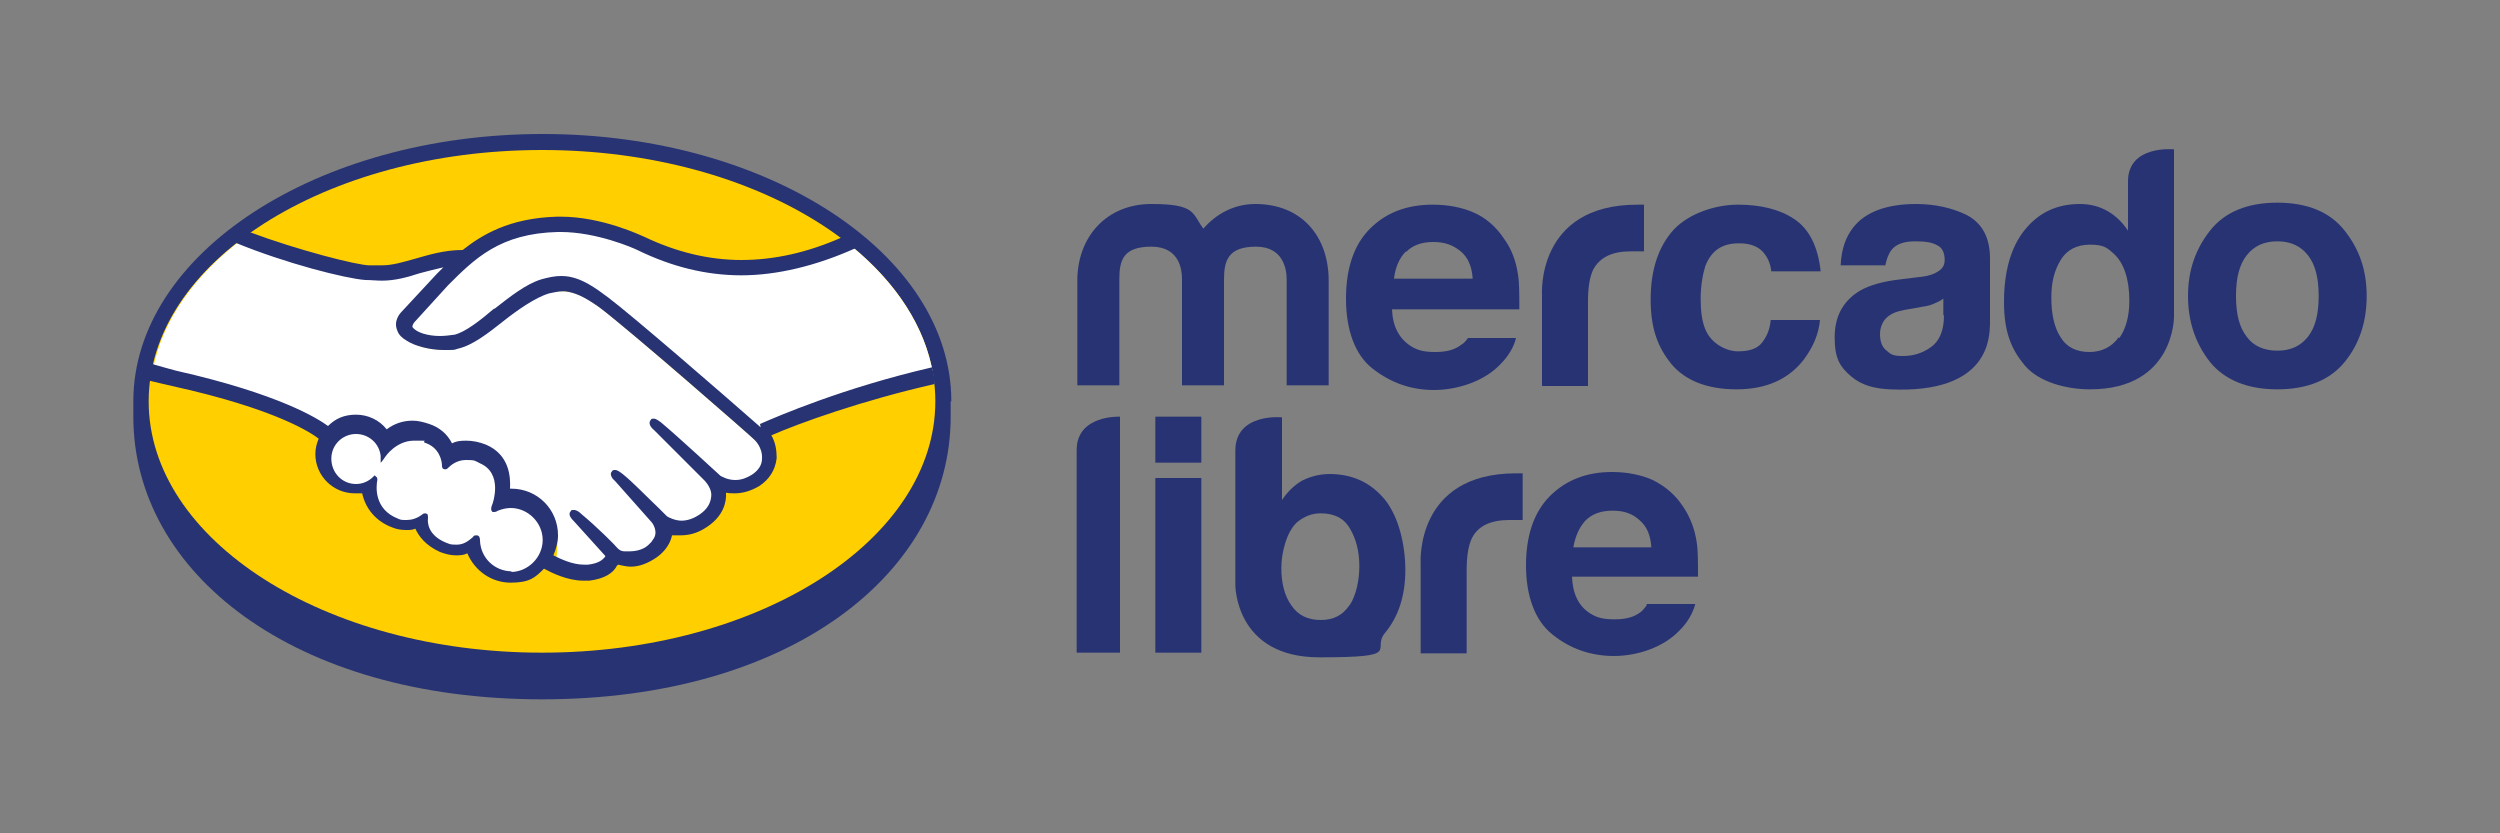
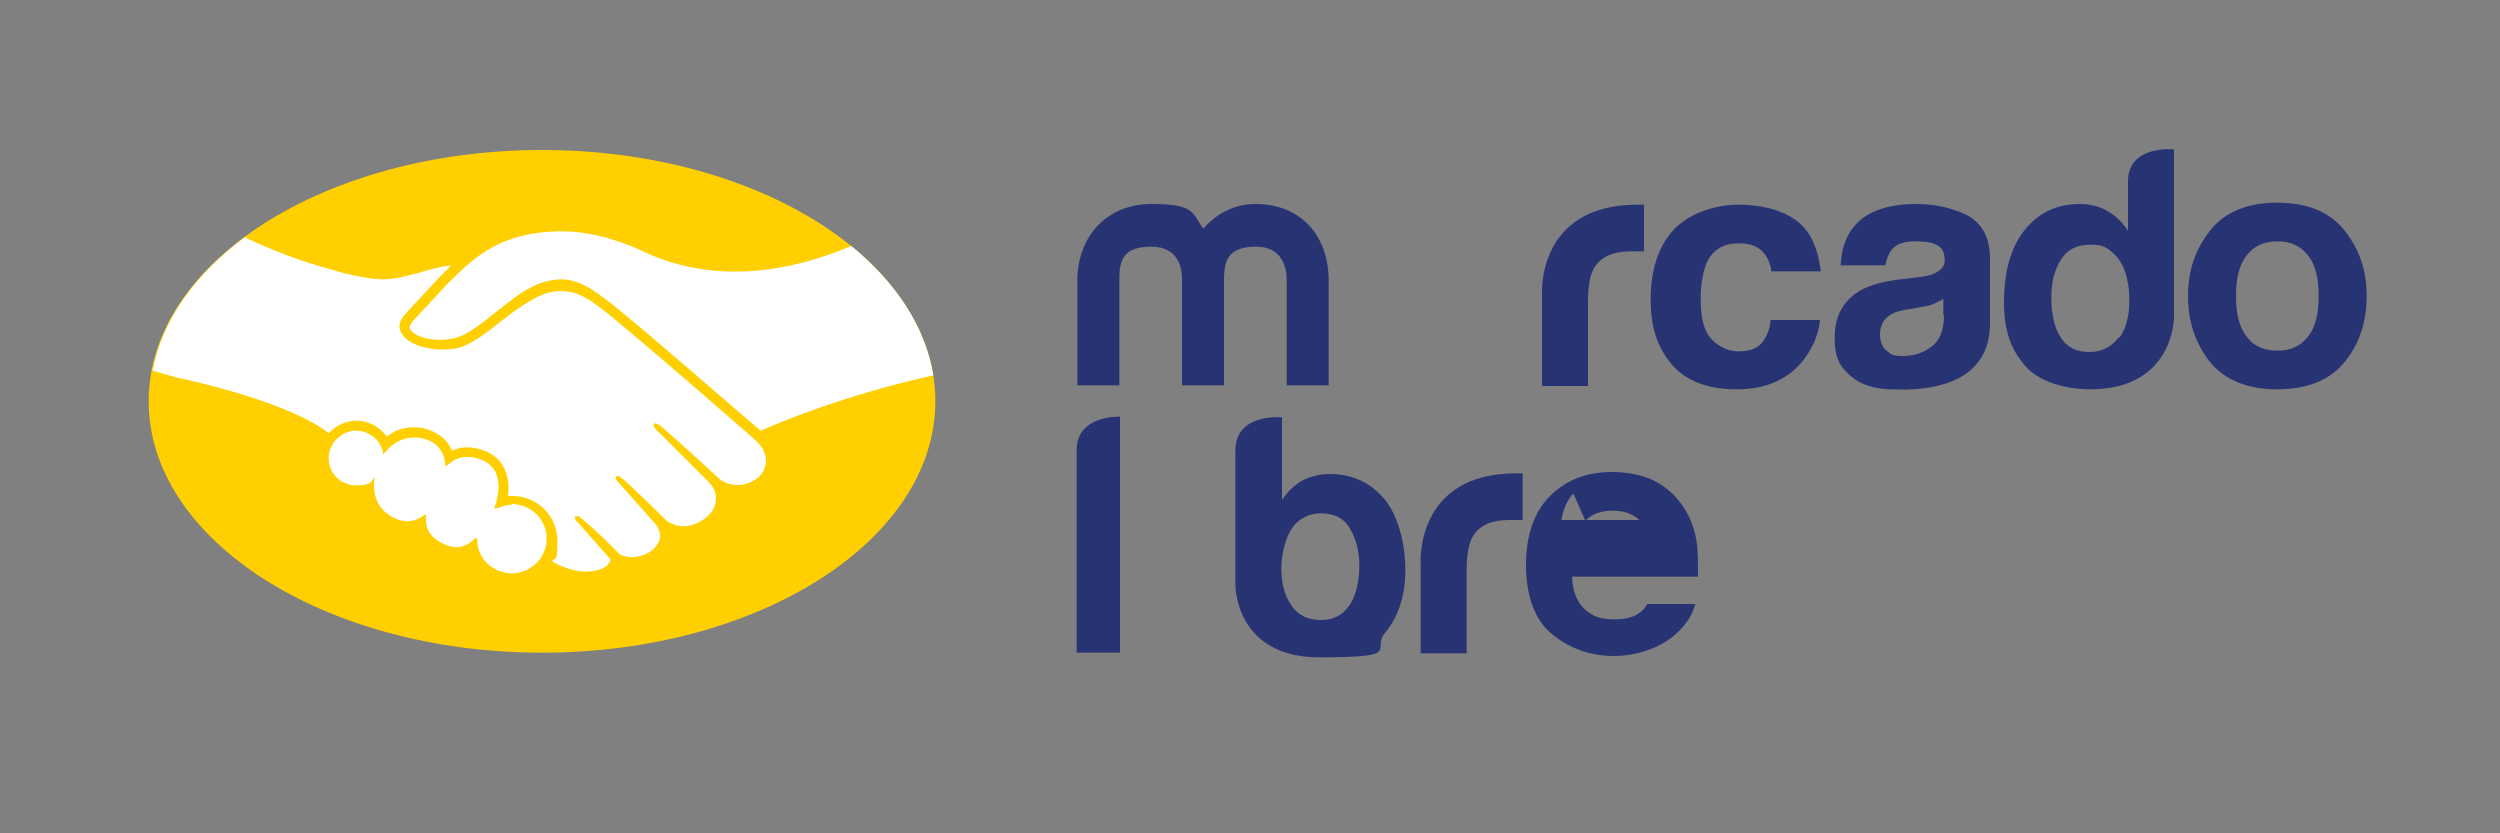
<svg xmlns="http://www.w3.org/2000/svg" id="svg1936" version="1.1" viewBox="0 0 375 125">
  <rect x="0" y="0" width="375" height="125" fill="#808080" stroke="none" />
  <defs>
    <style>
      .cls-1 {
        fill: #ffcf00;
      }

      .cls-1, .cls-2, .cls-3 {
        stroke-width: 0px;
      }

      .cls-2 {
        fill: #fff;
      }

      .cls-3 {
        fill: #283373;
      }
    </style>
  </defs>
  <g id="layer1">
    <g id="surface1">
-       <path id="path401" class="cls-3" d="M142.7,60.2c0-22.1-27.5-40.1-61.3-40.1-33.9,0-61.4,18-61.4,40.1v2.3c0,23.4,24,42.4,61.3,42.4s61.3-19,61.3-42.4v-2.3h0Z" />
      <path id="path403" class="cls-1" d="M140.3,60.2c0,20.8-26.4,37.7-59,37.7s-59-16.9-59-37.7,26.4-37.7,59-37.7,59,16.9,59,37.7" />
      <path id="path405" class="cls-2" d="M61.8,48.3s-.6.7-.2,1.2c.9,1.2,3.8,1.9,6.7,1.2,1.7-.4,4-2.2,6.1-3.9,2.3-1.8,4.6-3.7,6.9-4.4,2.5-.8,4-.5,5.1-.1,1.1.3,2.5,1.1,4.6,2.7,4,3,20.2,17.2,23.1,19.6,2.3-1,12.3-5.3,25.9-8.3-1.2-7.3-5.6-13.9-12.3-19.4-9.3,3.9-20.8,6-31.9.5,0,0-6.1-2.9-12.1-2.7-8.9.2-12.7,4-16.8,8.1l-5.1,5.5Z" />
      <path id="path407" class="cls-2" d="M113.4,66.1c-.2-.2-19.1-16.7-23.3-19.9-2.5-1.9-3.9-2.4-5.3-2.5-.7-.1-1.8,0-2.5.2-2,.5-4.6,2.3-6.9,4.1-2.4,1.9-4.7,3.7-6.7,4.2-2.7.6-5.9,0-7.4-1.1-.6-.4-1-.9-1.2-1.4-.6-1.3.5-2.3.6-2.5l5.2-5.6c.6-.6,1.2-1.2,1.8-1.8-1.7.2-3.2.6-4.8,1.1-1.9.5-3.7,1-5.5,1s-4.9-.7-5.7-.9c-4.7-1.3-8.9-2.5-15-5.4-7.4,5.5-12.4,12.4-13.8,20,1.1.3,2.8.8,3.5,1,16.8,3.7,22,7.6,22.9,8.4,1-1.1,2.5-1.9,4.2-1.9s3.5.9,4.5,2.4c1-.8,2.3-1.4,4-1.4s1.6.2,2.4.4c1.9.7,2.9,1.9,3.4,3.1.6-.3,1.4-.5,2.3-.5s1.8.2,2.8.6c3.1,1.3,3.6,4.4,3.3,6.7.2,0,.5,0,.7,0,3.7,0,6.7,3,6.7,6.7s-.3,2.2-.8,3.1c1,.6,3.6,1.8,5.8,1.5,1.8-.2,2.5-.8,2.7-1.2.2-.2.4-.5.2-.7l-4.7-5.3s-.8-.7-.5-1c.3-.3.8.1,1.1.4,2.4,2,5.3,5,5.3,5,0,0,.2.4,1.3.6.9.2,2.6,0,3.7-.9.3-.2.6-.5.8-.8t0,0c1.2-1.5-.1-3.1-.1-3.1l-5.5-6.2s-.8-.7-.5-1c.3-.3.8.1,1.1.4,1.7,1.5,4.2,4,6.6,6.3.5.3,2.5,1.6,5.3-.2,1.7-1.1,2-2.4,2-3.5-.1-1.3-1.2-2.3-1.2-2.3l-7.6-7.6s-.8-.7-.5-1c.2-.3.7.1,1.1.4,2.4,2,8.9,8,8.9,8,0,0,2.3,1.7,5.1,0,1-.6,1.6-1.6,1.7-2.7,0-1.9-1.3-3-1.3-3" />
      <path id="path409" class="cls-2" d="M76.8,75.7c-1.2,0-2.4.7-2.6.6,0,0,0-.5.2-.8,0-.3,1.7-4.9-2.1-6.5-2.9-1.2-4.6.2-5.2.8-.1.1-.2.1-.3,0,0-.8-.4-3.1-2.9-3.9-3.6-1.1-5.8,1.4-6.4,2.3-.2-2-2-3.6-4.1-3.6s-4.1,1.8-4.1,4.1c0,2.3,1.8,4.1,4.1,4.1s2.1-.4,2.8-1.2c0,0,0,0,0,.1-.2,1-.5,4.7,3.4,6.2,1.6.6,2.9.2,4-.6.3-.2.4-.1.3.2-.1,1,0,3,2.9,4.2,2.2.9,3.4,0,4.3-.8.4-.3.5-.3.5.2,0,2.7,2.4,4.9,5.2,4.9s5.2-2.3,5.2-5.2-2.3-5.1-5.2-5.2" />
-       <path id="path411" class="cls-3" d="M114.1,64.1c-5.8-5.1-19.3-16.8-22.9-19.5-2.1-1.6-3.5-2.4-4.7-2.8-.6-.2-1.3-.4-2.3-.4s-1.9.2-3,.5c-2.3.7-4.7,2.6-7,4.4h-.1c-2.1,1.8-4.3,3.5-5.9,3.9-.7.1-1.5.2-2.2.2-1.8,0-3.5-.5-4.1-1.3-.1-.1,0-.4.2-.7h0s5.1-5.6,5.1-5.6c4-4,7.8-7.8,16.5-8h.4c5.4,0,10.9,2.4,11.5,2.7,5.1,2.5,10.3,3.8,15.6,3.8s11.2-1.4,17.2-4.1c-.7-.6-1.4-1.1-2.1-1.6-5.2,2.3-10.2,3.4-15.1,3.4s-9.8-1.2-14.6-3.5c-.3-.1-6.2-3-12.5-3h-.5c-7.3.2-11.4,2.8-14.2,5-2.7,0-5,.7-7.1,1.3-1.8.5-3.4,1-5,1s-1.8,0-1.9,0c-1.8,0-10.8-2.3-18-5-.7.5-1.4,1.1-2.1,1.6,7.5,3.1,16.6,5.4,19.5,5.6.8,0,1.7.1,2.5.1,1.9,0,3.8-.5,5.6-1.1,1.1-.3,2.3-.6,3.6-.9-.3.3-.7.7-1,1l-5.2,5.6c-.4.4-1.3,1.5-.7,2.9.2.6.7,1.1,1.4,1.5,1.2.8,3.5,1.4,5.5,1.4s1.5,0,2.2-.2c2.2-.5,4.5-2.3,6.9-4.2,1.9-1.5,4.7-3.5,6.8-4.1.6-.1,1.3-.3,1.9-.3s.3,0,.5,0c1.4.2,2.7.7,5.1,2.4,4.3,3.2,23.2,19.7,23.3,19.9,0,0,1.2,1.1,1.1,2.8,0,1-.6,1.8-1.5,2.4-.8.5-1.6.8-2.5.8-1.3,0-2.1-.6-2.2-.6,0,0-6.5-6-8.9-8-.4-.3-.8-.6-1.1-.6s-.4,0-.5.2c-.4.5,0,1.1.5,1.5l7.6,7.6s.9.9,1,2c0,1.3-.6,2.3-1.8,3.1-.9.6-1.8.9-2.7.9s-2-.5-2.2-.7l-1.1-1.1c-2-1.9-4-4-5.5-5.2-.4-.3-.8-.6-1.1-.6s-.4,0-.5.2c-.2.2-.3.5.1,1.1.2.2.4.4.4.4l5.5,6.2s1.1,1.4.1,2.6l-.2.3c-.2.2-.3.3-.5.5-.9.8-2.2.9-2.7.9s-.5,0-.8,0c-.6,0-.9-.3-1.1-.5h0c-.3-.4-3.1-3.2-5.4-5.1-.3-.3-.7-.6-1.1-.6s-.4,0-.5.2c-.5.5.2,1.2.5,1.5l4.7,5.2s0,.1-.2.3c-.2.2-.7.8-2.4,1-.2,0-.4,0-.6,0-1.8,0-3.6-.9-4.6-1.4.4-.9.7-2,.7-3,0-3.9-3.1-7-7-7h-.2c.1-1.8-.1-5.1-3.6-6.6-1-.4-2-.6-3-.6s-1.5.1-2.1.4c-.7-1.4-1.9-2.4-3.4-2.9-.9-.3-1.7-.5-2.5-.5-1.4,0-2.7.4-3.9,1.3-1.1-1.4-2.8-2.2-4.6-2.2s-3.1.6-4.2,1.7c-1.5-1.1-7.3-4.8-22.8-8.3-.8-.2-2.5-.7-3.6-1-.2.8-.3,1.7-.4,2.5,0,0,2.9.7,3.4.8,15.9,3.5,21.1,7.2,22,7.9-.3.7-.5,1.5-.5,2.3,0,3.3,2.7,5.9,5.9,5.9s.7,0,1.1-.1c.5,2.4,2.1,4.3,4.5,5.2.7.3,1.4.4,2.1.4s.9,0,1.4-.2c.5,1.1,1.5,2.5,3.7,3.5.8.3,1.6.5,2.3.5s1.2,0,1.8-.3c1.1,2.6,3.6,4.4,6.5,4.4s3.7-.8,5-2.1c1.1.6,3.5,1.8,5.9,1.8s.6,0,.9,0c2.4-.3,3.5-1.2,4-2,0-.1.2-.3.3-.4.6.1,1.2.3,1.9.3,1.3,0,2.6-.5,3.9-1.4,1.3-.9,2.1-2.2,2.3-3.3h0c.4,0,.9,0,1.3,0,1.4,0,2.7-.4,4-1.3,2.4-1.6,2.9-3.7,2.8-5.1.4.1.9.1,1.3.1,1.3,0,2.5-.4,3.7-1.1,1.5-1,2.4-2.4,2.6-4.2,0-1.2-.2-2.4-.8-3.4,4.1-1.8,13.5-5.2,24.5-7.7,0-.9-.2-1.7-.4-2.5-13.4,3.1-23.3,7.4-25.8,8.5M76.8,85.7c-2.6,0-4.7-2-4.8-4.6,0-.2,0-.8-.5-.8s-.4.1-.6.3c-.6.5-1.3,1.1-2.4,1.1s-1-.1-1.6-.3c-2.7-1.1-2.8-3-2.7-3.7,0-.2,0-.4-.1-.6h-.1c0-.1-.2-.1-.2-.1-.1,0-.3,0-.5.2-.8.6-1.6.8-2.3.8s-.9,0-1.3-.2c-3.6-1.4-3.3-4.8-3.1-5.8,0-.2,0-.4-.2-.5l-.2-.2-.2.2c-.7.7-1.6,1.1-2.6,1.1-2.1,0-3.7-1.7-3.7-3.8s1.7-3.7,3.7-3.7c1.9,0,3.5,1.4,3.7,3.3v1c.1,0,.7-.9.7-.9,0,0,1.6-2.4,4.3-2.4s1.1,0,1.6.3c2.2.7,2.6,2.7,2.6,3.5,0,.5.4.5.5.5.2,0,.3-.1.4-.2.4-.4,1.3-1.2,2.7-1.2s1.3.1,2.1.5c3.5,1.5,1.9,6,1.9,6-.3.7-.3,1.1,0,1.3h.1c0,0,0,0,0,0,.2,0,.4,0,.7-.2.5-.2,1.2-.4,1.9-.4,2.6,0,4.8,2.2,4.8,4.8s-2.2,4.8-4.8,4.8" />
      <path id="path413" class="cls-3" d="M351.7,34.6c-2.2-2.8-5.6-4.2-10.1-4.2s-7.9,1.4-10.1,4.2c-2.2,2.8-3.3,6-3.3,9.8s1.1,7.1,3.3,9.9c2.2,2.7,5.6,4.1,10.1,4.1s7.9-1.4,10.1-4.1,3.3-6,3.3-9.9-1.1-7-3.3-9.8M346.2,50.5c-1.1,1.4-2.6,2.1-4.6,2.1s-3.6-.7-4.6-2.1c-1.1-1.4-1.6-3.4-1.6-6.1s.5-4.7,1.6-6.1c1.1-1.4,2.6-2.1,4.6-2.1s3.5.7,4.6,2.1c1.1,1.4,1.6,3.4,1.6,6.1s-.5,4.7-1.6,6.1" />
      <path id="path415" class="cls-3" d="M295.1,32.3c-2.2-1.1-4.8-1.7-7.7-1.7-4.4,0-7.6,1.2-9.4,3.5-1.2,1.5-1.8,3.4-1.9,5.7h6.7c.2-1,.5-1.8,1-2.4.7-.8,1.8-1.2,3.5-1.2s2.6.2,3.3.6c.8.4,1.1,1.2,1.1,2.2s-.5,1.5-1.5,2c-.6.3-1.5.5-2.7.6l-2.4.3c-2.7.3-4.7.9-6.1,1.7-2.5,1.5-3.8,3.8-3.8,7s.8,4.4,2.4,5.8c1.6,1.4,3.6,1.9,5.9,2,15,.7,14.9-7.9,15-9.7v-9.9c0-3.2-1.2-5.3-3.4-6.5M291.6,47.3c0,2.3-.7,3.9-2,4.8-1.3.9-2.6,1.3-4.2,1.3s-1.8-.3-2.4-.8c-.7-.5-1-1.4-1-2.5s.5-2.3,1.6-2.9c.6-.4,1.7-.7,3.2-.9l1.6-.3c.8-.1,1.4-.3,1.8-.5.5-.2.9-.4,1.3-.7v2.5Z" />
      <path id="path417" class="cls-3" d="M260.9,36.5c1.7,0,3,.5,3.8,1.6.6.8.9,1.7,1,2.6h7.4c-.4-3.7-1.7-6.3-3.9-7.8-2.2-1.5-5.1-2.2-8.5-2.2s-7.3,1.3-9.6,3.7c-2.3,2.5-3.5,6-3.5,10.5s1.1,7.2,3.1,9.7c2.1,2.5,5.4,3.8,9.8,3.8s7.8-1.5,10.1-4.5c1.4-1.9,2.2-3.8,2.4-5.9h-7.4c-.1,1.4-.6,2.5-1.3,3.4-.7.9-1.9,1.3-3.6,1.3s-4-1.1-4.9-3.3c-.5-1.2-.7-2.7-.7-4.6s.3-3.6.7-4.9c.9-2.3,2.5-3.4,5-3.4" />
      <path id="path419" class="cls-3" d="M245.6,30.7c-15.2,0-14.3,13.5-14.3,13.5v13.7h6.9v-12.8c0-2.1.3-3.7.8-4.7,1-1.8,2.8-2.7,5.6-2.7s.5,0,.8,0c.3,0,.7,0,1.2,0v-7c-.3,0-.5,0-.6,0h-.4" />
-       <path id="path421" class="cls-3" d="M220.2,50.7c-.3.4-.6.8-1,1-1,.8-2.3,1.1-3.9,1.1s-2.6-.2-3.7-.9c-1.7-1.1-2.7-2.9-2.8-5.5h19.1c0-2.3,0-4-.2-5.2-.3-2.1-1-3.9-2.1-5.4-1.2-1.8-2.7-3.1-4.5-3.9s-3.9-1.2-6.2-1.2c-3.9,0-7,1.2-9.4,3.6-2.4,2.4-3.6,5.9-3.6,10.5s1.3,8.4,4,10.5c2.7,2.1,5.7,3.2,9.2,3.2s7.5-1.3,9.9-3.8c1.3-1.3,2.1-2.7,2.4-4h-7.3ZM210.9,37.8c1-1,2.3-1.5,4.1-1.5s3,.5,4.1,1.4c1.1.9,1.7,2.3,1.8,4.1h-11.8c.2-1.7.8-3.1,1.8-4.1" />
      <path id="path423" class="cls-3" d="M199.3,57.8h-6.3v-15.9c0-1.5-.5-4.9-4.6-4.9s-4.8,2-4.8,4.9v15.9h-6.3v-15.9c0-1.5-.4-4.9-4.6-4.9s-4.8,2-4.8,4.9v15.9h-6.3v-15.7c0-6.6,4.4-11.5,11.1-11.5s6.1,1.4,7.8,3.7c1.9-2.2,4.6-3.7,7.8-3.7,6.9,0,11,4.8,11,11.5v15.7h0Z" />
      <path id="path425" class="cls-3" d="M326.1,22.4s-6.9-.7-6.9,4.8v7.4c-.8-1.2-1.8-2.2-3-2.9-1.2-.7-2.6-1.1-4.2-1.1-3.5,0-6.2,1.3-8.3,3.9-2.1,2.6-3.1,6.3-3.1,10.8s1.1,7.1,3.1,9.5c2.1,2.5,6.2,3.6,9.8,3.6,12.7,0,12.6-10.9,12.6-10.9v-25.1ZM317.8,50.6c-1,1.4-2.5,2.2-4.4,2.2s-3.4-.7-4.3-2.2c-1-1.5-1.4-3.6-1.4-6s.5-4.1,1.4-5.6c.9-1.5,2.4-2.3,4.4-2.3s2.5.4,3.5,1.3c1.6,1.4,2.4,3.9,2.4,7.1,0,2.3-.5,4.2-1.5,5.6" />
-       <path id="path427" class="cls-3" d="M247,90.8c-.3.4-.6.8-.9,1-1,.8-2.3,1.1-3.9,1.1s-2.6-.2-3.7-.9c-1.7-1.1-2.6-2.9-2.7-5.5h18.9c0-2.2,0-4-.2-5.2-.3-2-1-3.8-2.1-5.4-1.2-1.8-2.7-3-4.5-3.9-1.8-.8-3.9-1.2-6.1-1.2-3.8,0-6.9,1.2-9.3,3.6-2.4,2.4-3.6,5.9-3.6,10.4s1.3,8.3,4,10.4c2.6,2.1,5.7,3.2,9.2,3.2s7.4-1.3,9.8-3.8c1.3-1.3,2-2.6,2.4-4h-7.3ZM237.8,78.1c1-1,2.3-1.5,4.1-1.5s3,.5,4,1.4c1.1.9,1.7,2.3,1.8,4.1h-11.7c.3-1.7.9-3,1.8-4" />
+       <path id="path427" class="cls-3" d="M247,90.8c-.3.4-.6.8-.9,1-1,.8-2.3,1.1-3.9,1.1s-2.6-.2-3.7-.9c-1.7-1.1-2.6-2.9-2.7-5.5h18.9c0-2.2,0-4-.2-5.2-.3-2-1-3.8-2.1-5.4-1.2-1.8-2.7-3-4.5-3.9-1.8-.8-3.9-1.2-6.1-1.2-3.8,0-6.9,1.2-9.3,3.6-2.4,2.4-3.6,5.9-3.6,10.4s1.3,8.3,4,10.4c2.6,2.1,5.7,3.2,9.2,3.2s7.4-1.3,9.8-3.8c1.3-1.3,2-2.6,2.4-4h-7.3ZM237.8,78.1c1-1,2.3-1.5,4.1-1.5s3,.5,4,1.4h-11.7c.3-1.7.9-3,1.8-4" />
      <path id="path429" class="cls-3" d="M199.5,71.1c-1.6,0-3,.4-4.2,1-1.2.7-2.2,1.7-3,2.9v-12.4s-7-.7-7,5v20.1s-.1,10.9,12.6,10.9,7.8-1.1,9.8-3.6c2.1-2.5,3.1-5.7,3.1-9.5s-1-8-3.1-10.6c-2.1-2.5-4.8-3.8-8.3-3.8M202.4,90.8c-1,1.5-2.4,2.2-4.3,2.2s-3.4-.7-4.4-2.2c-1-1.4-1.5-3.3-1.5-5.6s.8-5.5,2.4-6.9c1-.8,2.1-1.3,3.5-1.3,2,0,3.5.7,4.4,2.3.9,1.5,1.4,3.4,1.4,5.6s-.5,4.4-1.4,5.8" />
      <path id="path431" class="cls-3" d="M227.7,71h-.3c-15.2,0-14.3,13.5-14.3,13.5v13.5h6.9v-12.6c0-2.1.3-3.7.8-4.7.9-1.8,2.8-2.7,5.6-2.7s.5,0,.8,0c.3,0,.7,0,1.2,0v-7c-.3,0-.5,0-.6,0" />
      <path id="path433" class="cls-3" d="M161.5,67.5v30.4h6.5v-35.4s-6.5-.3-6.5,5" />
-       <path id="path435" class="cls-3" d="M173.3,62.5h6.9v6.9h-6.9v-6.9Z" />
-       <path id="path437" class="cls-3" d="M173.3,71.7h6.9v26.2h-6.9v-26.2Z" />
    </g>
  </g>
</svg>